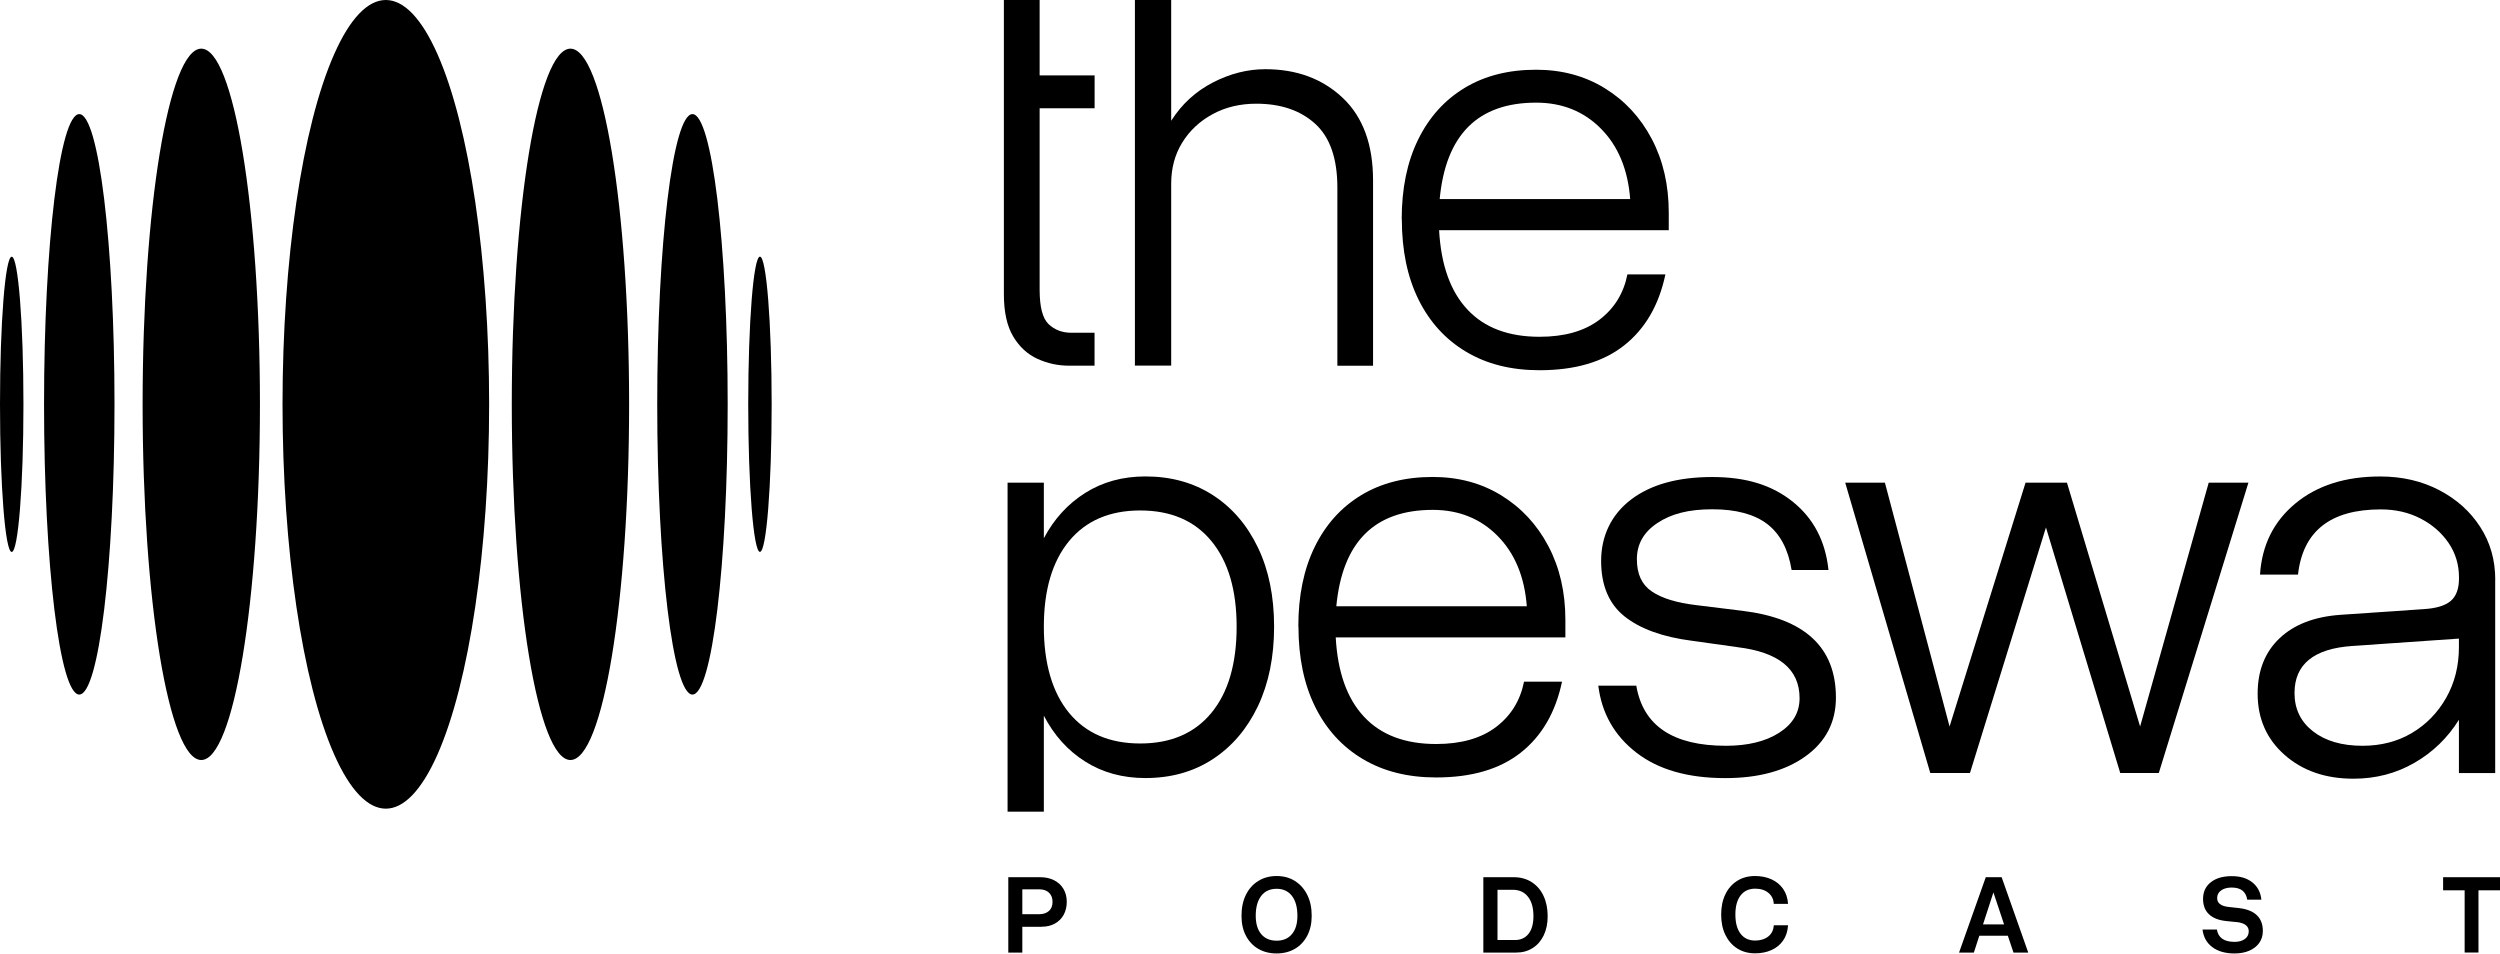
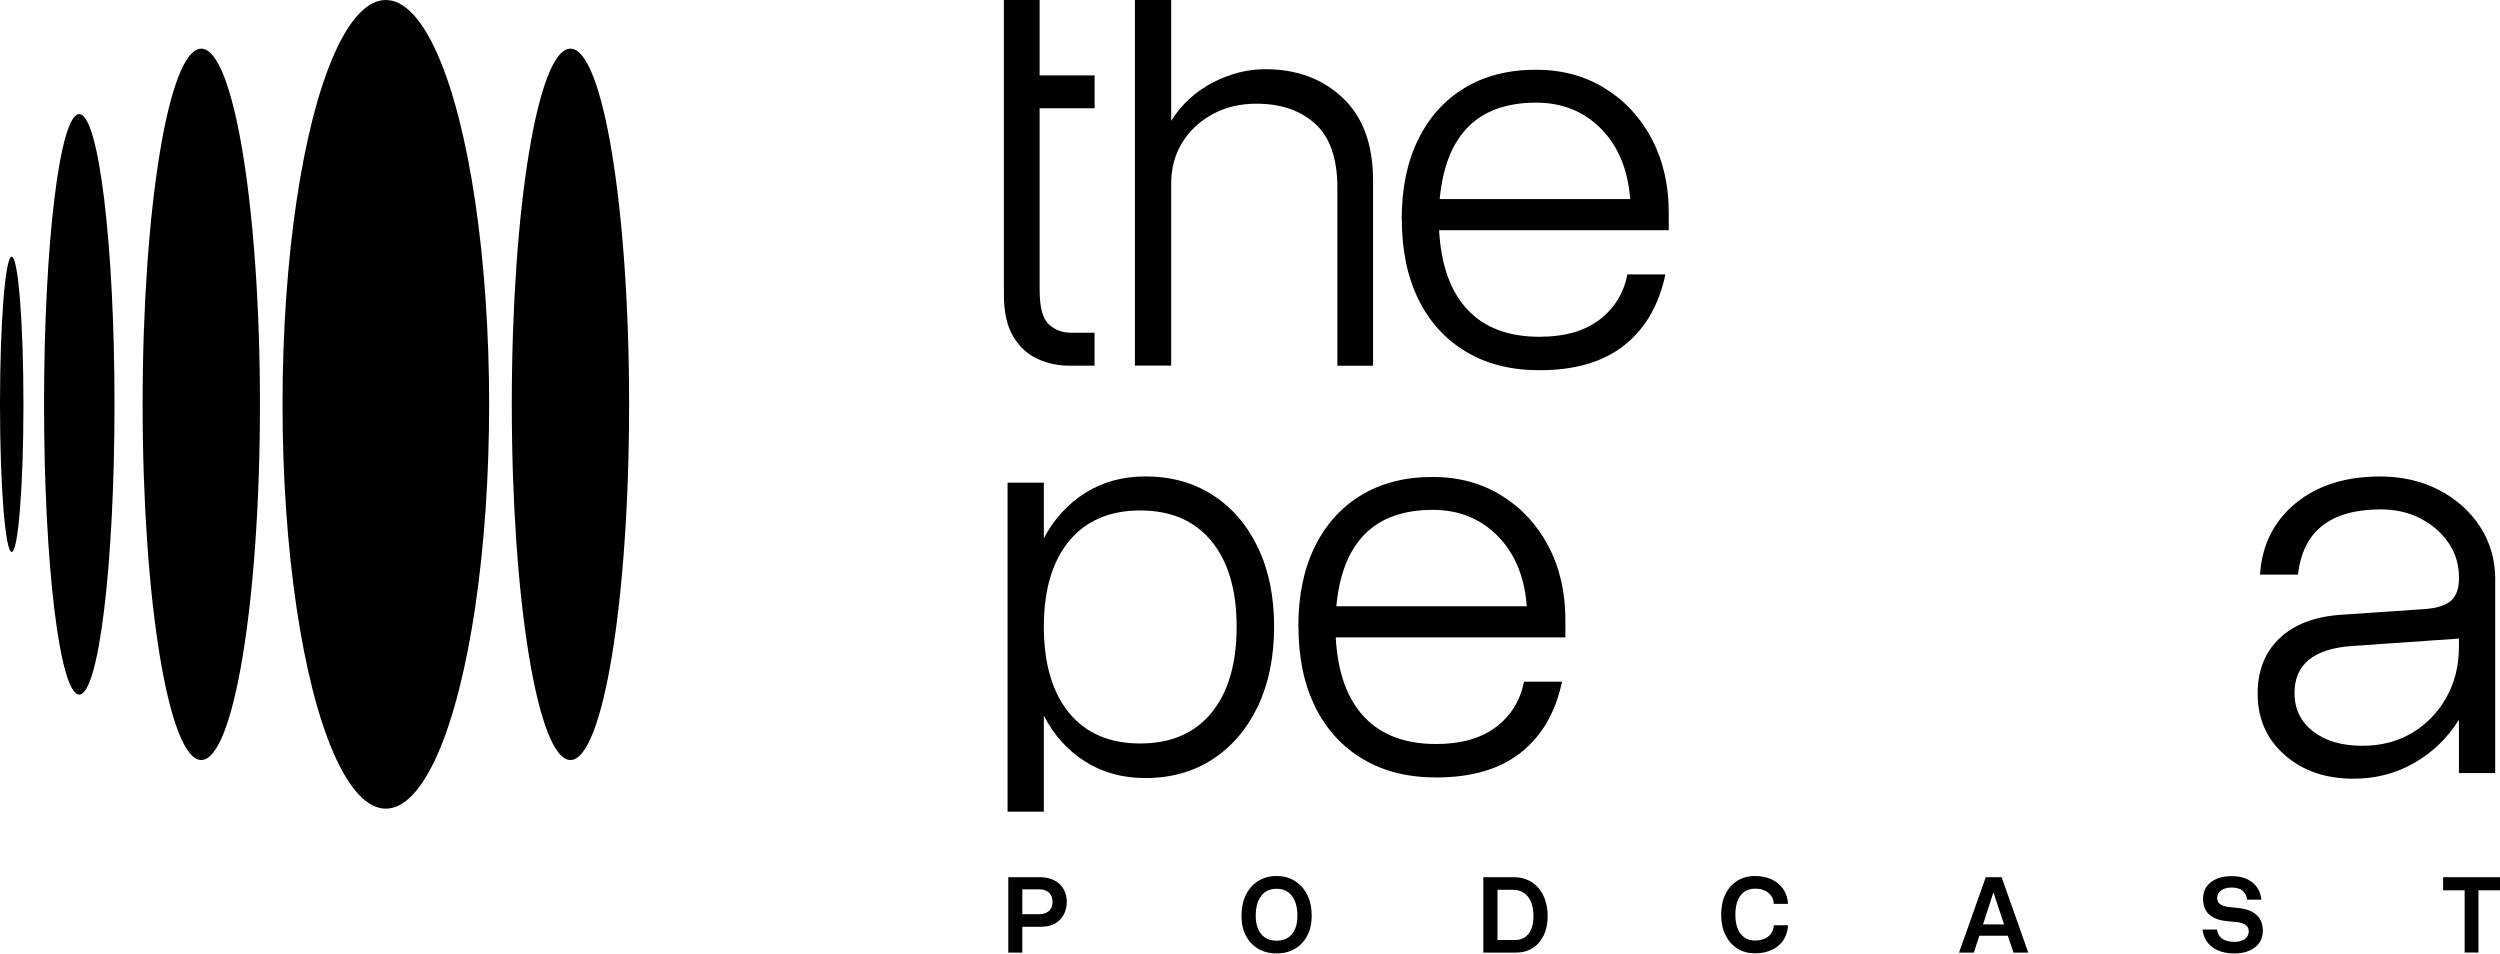
<svg xmlns="http://www.w3.org/2000/svg" id="Layer_2" data-name="Layer 2" viewBox="0 0 379.7 144.82">
  <defs>
    <style>
      .cls-1 {
        fill: #000;
      }
    </style>
  </defs>
  <g id="Layer_1-2" data-name="Layer 1">
    <g>
      <g>
        <path class="cls-1" d="m158.21,140.76h-2.94v3.92h-2.13v-11.45h4.86c.8,0,1.51.16,2.11.47.61.32,1.08.75,1.41,1.31.33.56.5,1.21.5,1.96s-.16,1.4-.47,1.97c-.31.57-.76,1.01-1.33,1.33-.57.32-1.24.48-2.01.48Zm-.4-5.69h-2.54v3.78h2.54c.63,0,1.13-.16,1.5-.49.37-.33.55-.79.55-1.38s-.18-1.06-.54-1.4c-.36-.34-.86-.51-1.5-.51Z" />
        <path class="cls-1" d="m188.56,139.09c0-1.21.22-2.27.66-3.17.44-.9,1.06-1.6,1.87-2.11.8-.5,1.74-.76,2.8-.76s2,.25,2.79.76c.8.5,1.42,1.21,1.87,2.11.45.9.67,1.96.67,3.17,0,1.15-.22,2.15-.67,3.01s-1.07,1.53-1.87,2-1.73.71-2.79.71-2-.24-2.8-.71-1.42-1.14-1.87-2-.66-1.86-.66-3.01Zm8.49,0c0-1.29-.28-2.3-.83-3.02-.56-.72-1.33-1.08-2.33-1.08s-1.79.36-2.34,1.08c-.55.72-.83,1.73-.83,3.02,0,1.19.28,2.12.83,2.78s1.33,1,2.34,1,1.77-.33,2.33-1,.83-1.59.83-2.78Z" />
        <path class="cls-1" d="m229.93,133.23c1.02,0,1.92.25,2.69.74s1.38,1.18,1.8,2.07.64,1.93.64,3.12c0,1.1-.2,2.07-.6,2.9-.4.83-.96,1.48-1.68,1.93-.72.46-1.56.69-2.52.69h-4.97v-11.45h4.62Zm-2.49,1.91v7.63h2.66c.88,0,1.57-.32,2.06-.95.49-.63.74-1.52.74-2.66,0-1.27-.27-2.26-.83-2.96-.55-.71-1.32-1.06-2.32-1.06h-2.32Z" />
        <path class="cls-1" d="m261.41,138.92c0-1.18.21-2.21.64-3.09.42-.88,1.02-1.56,1.8-2.05.77-.49,1.68-.73,2.71-.73.93,0,1.76.17,2.49.5.73.33,1.32.81,1.76,1.44.44.63.7,1.39.76,2.29h-2.17c-.03-.7-.31-1.26-.82-1.68s-1.18-.63-2-.63c-.95,0-1.69.34-2.22,1.03s-.79,1.66-.79,2.9.26,2.23.79,2.92,1.27,1.03,2.22,1.03c.81,0,1.47-.21,1.99-.62.51-.41.79-.98.83-1.7h2.17c-.06.92-.31,1.69-.76,2.33-.45.64-1.04,1.12-1.77,1.44-.73.33-1.56.49-2.49.49-1.03,0-1.93-.25-2.7-.74s-1.37-1.18-1.8-2.06-.64-1.91-.64-3.09Z" />
        <path class="cls-1" d="m308.04,144.68h-2.23l-.86-2.56h-4.33l-.83,2.56h-2.25l4.06-11.45h2.41l4.04,11.45Zm-5.28-9.14l-1.58,4.86h3.2l-1.62-4.86Z" />
        <path class="cls-1" d="m339.7,140.05l-1.67-.17c-1.11-.13-1.96-.47-2.55-1.04s-.88-1.34-.88-2.31c0-1.07.39-1.91,1.17-2.53.78-.62,1.84-.93,3.18-.93s2.34.32,3.14.95c.8.64,1.25,1.51,1.37,2.62h-2.15c-.1-.62-.35-1.08-.73-1.38s-.93-.46-1.64-.46c-.67,0-1.2.15-1.6.44-.4.29-.6.68-.6,1.16,0,.76.56,1.2,1.67,1.34l1.56.17c2.48.27,3.71,1.44,3.71,3.49,0,.69-.18,1.29-.54,1.8-.36.51-.87.91-1.51,1.19-.65.28-1.4.42-2.26.42-1.41,0-2.54-.33-3.39-.98-.85-.65-1.33-1.54-1.46-2.65h2.18c.21,1.25,1.1,1.87,2.68,1.87.64,0,1.16-.14,1.56-.43.4-.29.6-.68.6-1.17,0-.8-.61-1.27-1.84-1.41Z" />
        <path class="cls-1" d="m379.7,133.23v1.99h-3.27v9.45h-2.1v-9.45h-3.27v-1.99h8.63Z" />
      </g>
      <g>
        <path class="cls-1" d="m166.24,50.55v4.99h-3.87c-1.67,0-3.26-.34-4.78-1.03-1.52-.69-2.76-1.82-3.7-3.4-.95-1.58-1.42-3.72-1.42-6.42v-28.25h0v-4.99h0V0h5.43v11.45h8.35v4.99h-8.35v27.56c0,2.64.46,4.39,1.38,5.25.92.86,2.07,1.29,3.44,1.29h3.53Z" />
        <path class="cls-1" d="m203.12,28.5c0-4.42-1.12-7.65-3.36-9.69-2.24-2.04-5.22-3.06-8.96-3.06-2.47,0-4.68.53-6.63,1.59-1.95,1.06-3.49,2.5-4.61,4.31-1.12,1.81-1.68,3.89-1.68,6.24v27.64h-5.51V0h5.51v18.34c1.61-2.53,3.72-4.46,6.33-5.81,2.61-1.35,5.27-2.02,7.97-2.02,4.76,0,8.68,1.45,11.75,4.35,3.07,2.9,4.61,7.08,4.61,12.53v28.16h-5.42v-27.04Z" />
        <path class="cls-1" d="m212.89,33.33c0-4.71.83-8.75,2.5-12.14,1.66-3.39,4.02-6,7.06-7.84,3.04-1.84,6.66-2.76,10.85-2.76,3.9,0,7.38.93,10.42,2.8,3.04,1.87,5.42,4.43,7.15,7.71,1.72,3.27,2.58,7,2.58,11.19v2.67h-34.88c.29,5.28,1.72,9.3,4.31,12.06,2.58,2.76,6.23,4.13,10.94,4.13,3.79,0,6.82-.86,9.09-2.58,2.27-1.72,3.69-4.02,4.26-6.89h5.77c-.98,4.65-3.06,8.24-6.24,10.76-3.19,2.53-7.48,3.79-12.87,3.79-4.31,0-8.02-.93-11.15-2.8-3.13-1.86-5.54-4.51-7.23-7.92-1.69-3.41-2.54-7.48-2.54-12.19Zm20.41-17.74c-8.84,0-13.72,4.88-14.64,14.64h28.93c-.34-4.48-1.82-8.04-4.43-10.68-2.61-2.64-5.9-3.96-9.86-3.96Z" />
      </g>
      <g>
        <path class="cls-1" d="m153.03,73.31h5.51v8.44c1.55-2.93,3.64-5.22,6.29-6.89,2.64-1.66,5.68-2.5,9.13-2.5,3.9,0,7.32.95,10.25,2.84,2.93,1.89,5.21,4.55,6.85,7.97,1.64,3.42,2.45,7.42,2.45,12.01s-.82,8.61-2.45,12.06c-1.64,3.44-3.92,6.13-6.85,8.05-2.93,1.92-6.34,2.88-10.25,2.88-3.44,0-6.49-.83-9.13-2.5-2.64-1.66-4.74-3.99-6.29-6.97v14.58h-5.51v-49.98Zm34.79,21.87c0-5.57-1.28-9.9-3.83-13-2.55-3.1-6.16-4.65-10.81-4.65s-8.25,1.55-10.81,4.65c-2.55,3.1-3.83,7.44-3.83,13s1.28,9.99,3.83,13.09c2.55,3.1,6.16,4.65,10.81,4.65s8.25-1.55,10.81-4.65c2.55-3.1,3.83-7.46,3.83-13.09Z" />
        <path class="cls-1" d="m197.19,95.18c0-4.71.83-8.75,2.5-12.14,1.66-3.39,4.02-6,7.06-7.84,3.04-1.84,6.66-2.76,10.85-2.76,3.9,0,7.38.93,10.42,2.8,3.04,1.87,5.42,4.43,7.15,7.71,1.72,3.27,2.58,7,2.58,11.19v2.67h-34.88c.29,5.28,1.72,9.3,4.31,12.06,2.58,2.76,6.23,4.13,10.94,4.13,3.79,0,6.82-.86,9.09-2.58,2.27-1.72,3.69-4.02,4.26-6.89h5.77c-.98,4.65-3.06,8.24-6.24,10.76-3.19,2.53-7.48,3.79-12.87,3.79-4.31,0-8.02-.93-11.15-2.8-3.13-1.86-5.54-4.51-7.23-7.92-1.69-3.41-2.54-7.48-2.54-12.19Zm20.41-17.74c-8.84,0-13.72,4.88-14.64,14.64h28.93c-.34-4.48-1.82-8.04-4.43-10.68-2.61-2.64-5.9-3.96-9.86-3.96Z" />
-         <path class="cls-1" d="m263.84,98.28l-6.8-.95c-4.48-.57-7.91-1.81-10.29-3.7-2.38-1.89-3.57-4.71-3.57-8.44s1.51-7,4.52-9.3c3.01-2.3,7.13-3.44,12.36-3.44s9.14,1.26,12.27,3.79c3.13,2.53,4.92,5.97,5.38,10.33h-5.6c-.52-3.16-1.75-5.48-3.7-6.98-1.95-1.49-4.74-2.24-8.35-2.24s-6.22.69-8.31,2.07c-2.1,1.38-3.14,3.22-3.14,5.51s.76,3.88,2.28,4.91c1.52,1.03,3.77,1.72,6.76,2.07l6.98.86c9.47,1.15,14.21,5.54,14.21,13.18,0,3.73-1.54,6.7-4.61,8.91-3.07,2.21-7.13,3.32-12.19,3.32-5.68,0-10.19-1.29-13.52-3.88-3.33-2.58-5.25-5.97-5.77-10.16h5.77c1.03,6.09,5.57,9.13,13.61,9.13,3.33,0,6.03-.66,8.09-1.98,2.07-1.32,3.1-3.07,3.1-5.25,0-4.42-3.16-7-9.47-7.75Z" />
-         <path class="cls-1" d="m280.25,73.31h6.03l9.82,37.03,11.54-37.03h6.29l11.11,37.03,10.42-37.03h6.03l-13.61,44.09h-5.86l-11.28-37.29-11.54,37.29h-6.03l-12.92-44.09Z" />
        <path class="cls-1" d="m378.97,88.04v29.37h-5.51v-8.09c-1.72,2.76-3.98,4.94-6.76,6.54-2.79,1.61-5.87,2.41-9.26,2.41-4.25,0-7.74-1.21-10.46-3.62-2.73-2.41-4.09-5.51-4.09-9.3,0-3.5,1.11-6.3,3.32-8.4,2.21-2.1,5.3-3.29,9.26-3.57l12.57-.86c1.95-.11,3.34-.53,4.18-1.25.83-.72,1.25-1.85,1.25-3.4v-.17c0-1.95-.53-3.7-1.59-5.25-1.06-1.55-2.48-2.78-4.26-3.7-1.78-.92-3.79-1.38-6.03-1.38-7.64,0-11.83,3.3-12.57,9.9h-5.77c.29-4.48,2.08-8.08,5.38-10.81,3.3-2.73,7.59-4.09,12.87-4.09,3.33,0,6.31.69,8.96,2.07,2.64,1.38,4.72,3.24,6.24,5.6,1.52,2.35,2.28,5.02,2.28,8.01Zm-30.48,17.22c0,2.41.93,4.35,2.8,5.81,1.87,1.46,4.38,2.2,7.53,2.2,2.81,0,5.31-.65,7.49-1.94,2.18-1.29,3.92-3.07,5.21-5.34,1.29-2.27,1.94-4.84,1.94-7.71v-1.29l-16.19,1.12c-5.86.4-8.78,2.79-8.78,7.15Z" />
      </g>
      <g>
-         <path class="cls-1" d="m115.42,38.98c-.98,0-1.78,10.04-1.78,22.42s.8,22.42,1.78,22.42,1.78-10.04,1.78-22.42-.8-22.42-1.78-22.42Z" />
-         <path class="cls-1" d="m105.17,17.33c-2.96,0-5.35,19.74-5.35,44.08s2.4,44.08,5.35,44.08,5.35-19.74,5.35-44.08-2.4-44.08-5.35-44.08Z" />
        <ellipse class="cls-1" cx="86.64" cy="61.41" rx="8.91" ry="54.02" />
        <ellipse class="cls-1" cx="1.78" cy="61.41" rx="1.78" ry="22.42" />
        <path class="cls-1" d="m12.04,17.33c-2.96,0-5.35,19.74-5.35,44.08s2.4,44.08,5.35,44.08,5.35-19.74,5.35-44.08-2.4-44.08-5.35-44.08Z" />
        <ellipse class="cls-1" cx="30.57" cy="61.41" rx="8.91" ry="54.02" />
        <ellipse class="cls-1" cx="58.6" cy="61.41" rx="15.69" ry="61.41" />
      </g>
    </g>
  </g>
</svg>